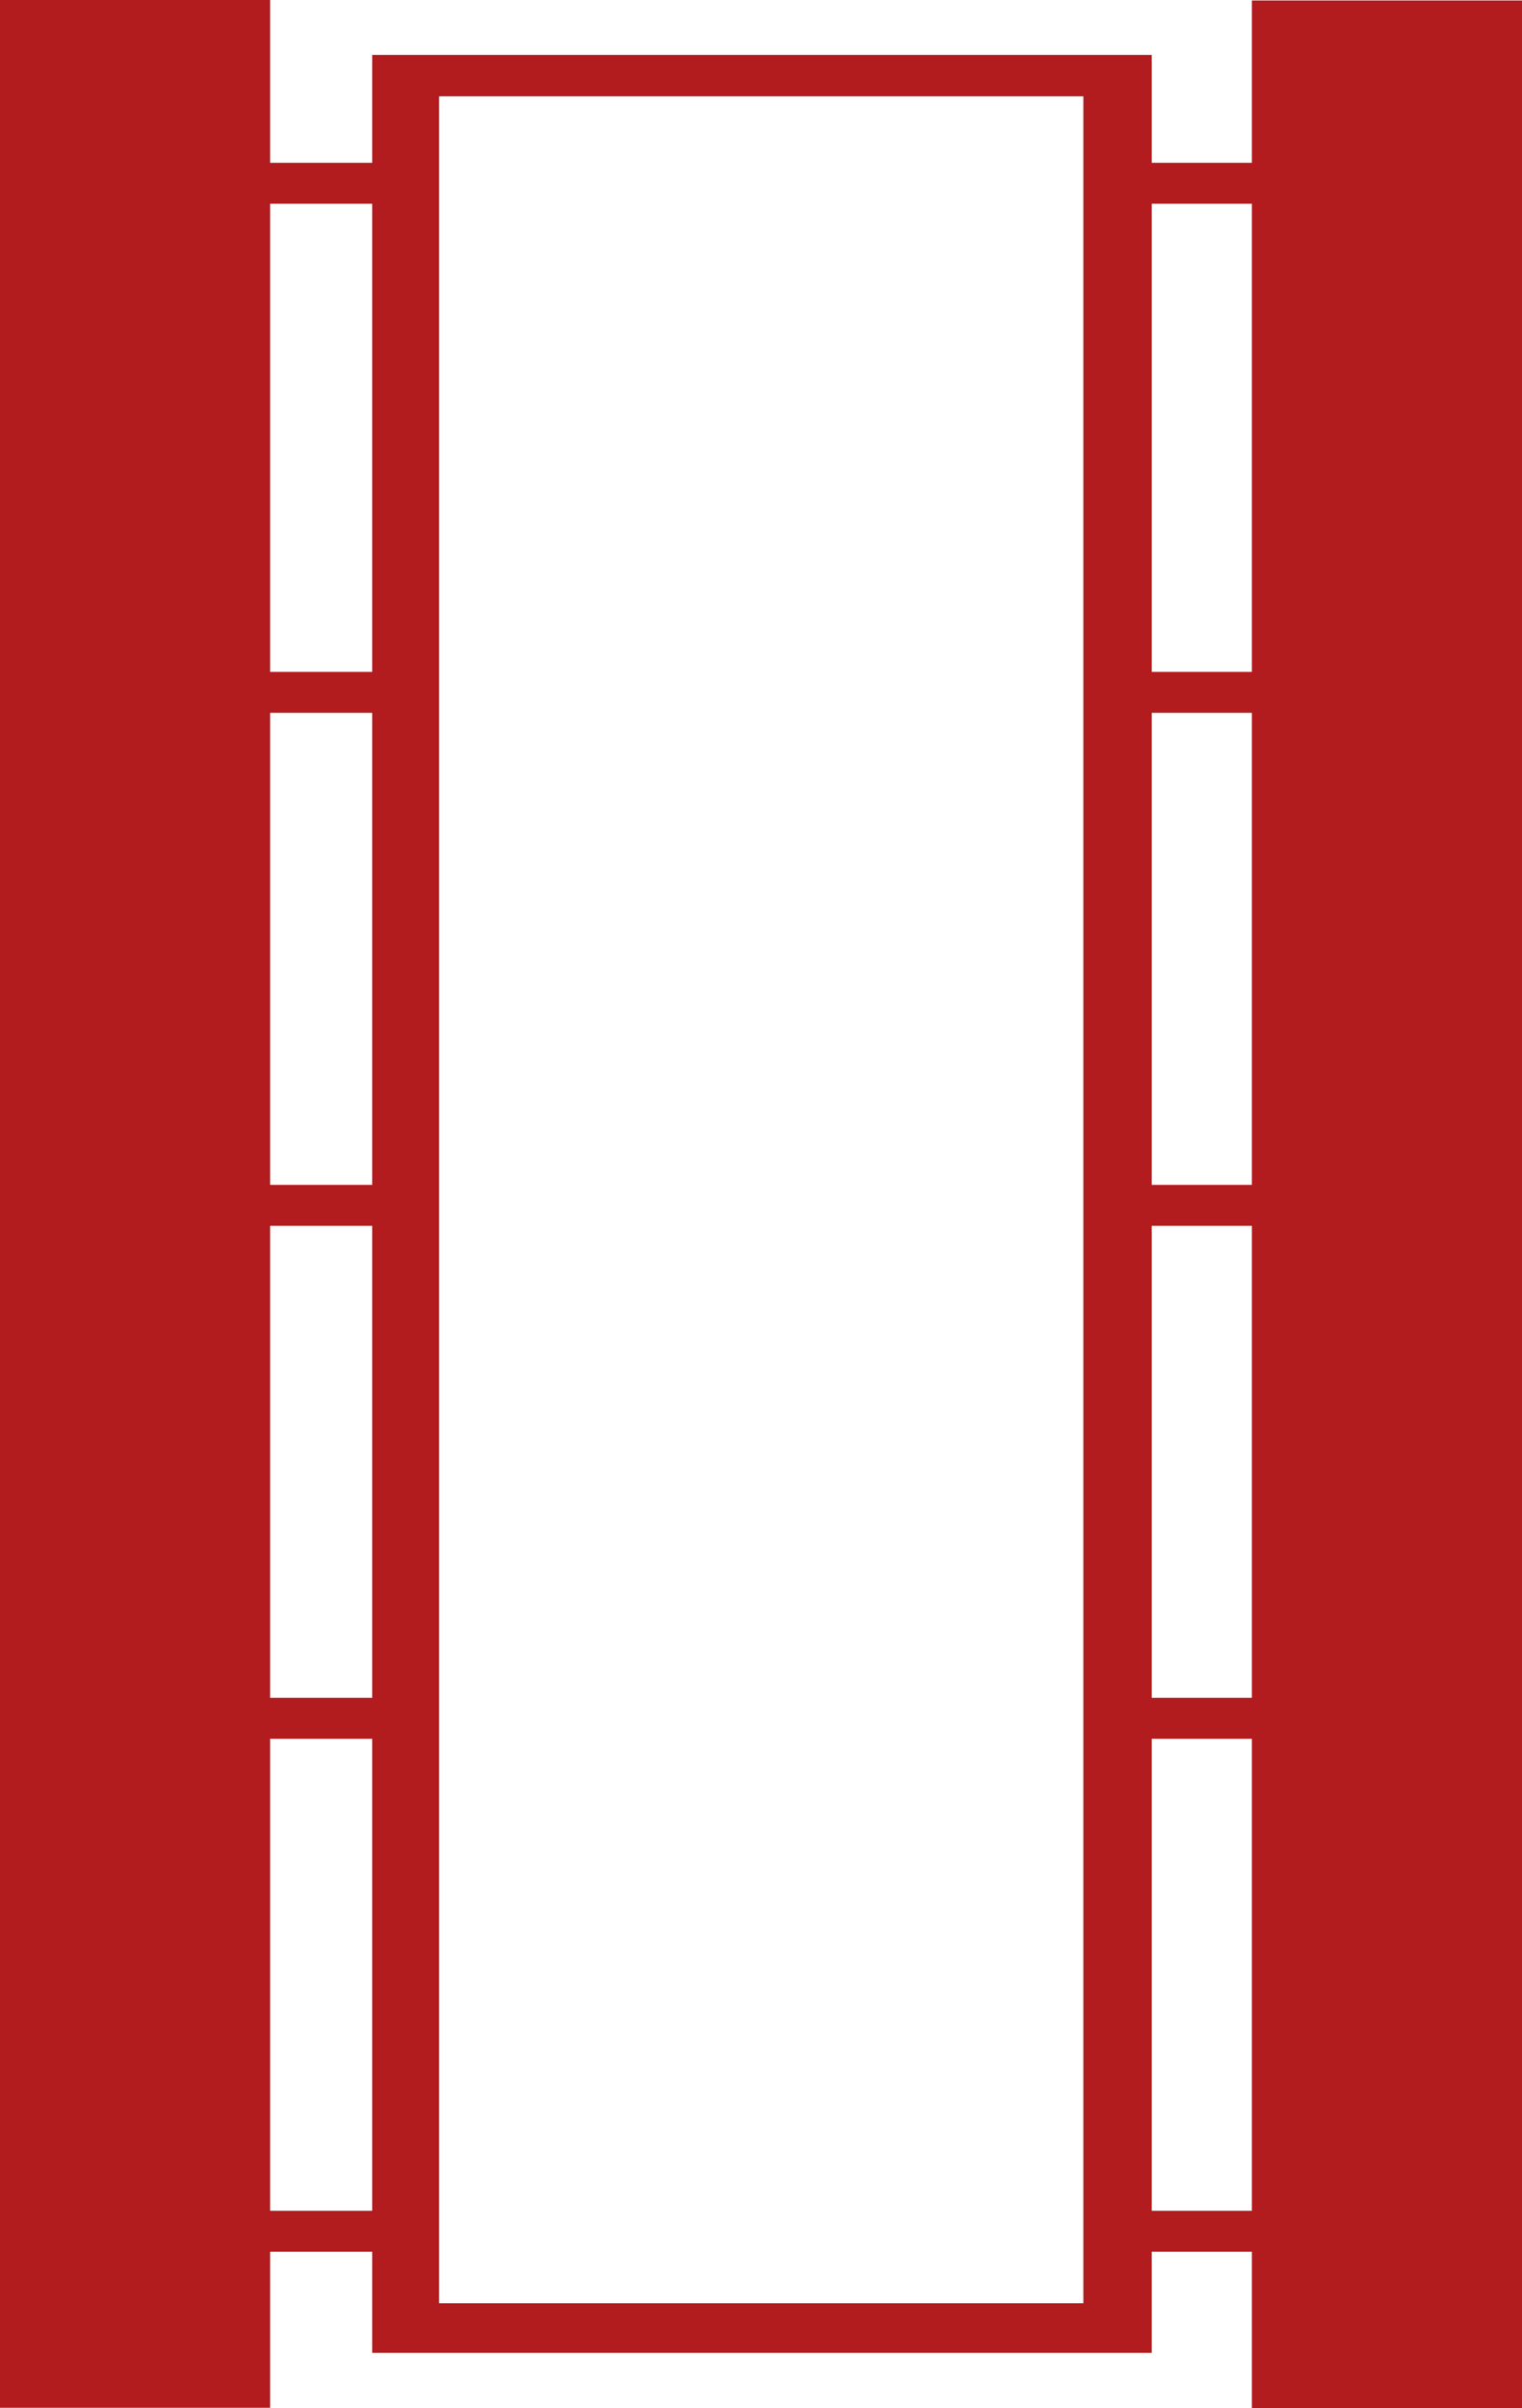
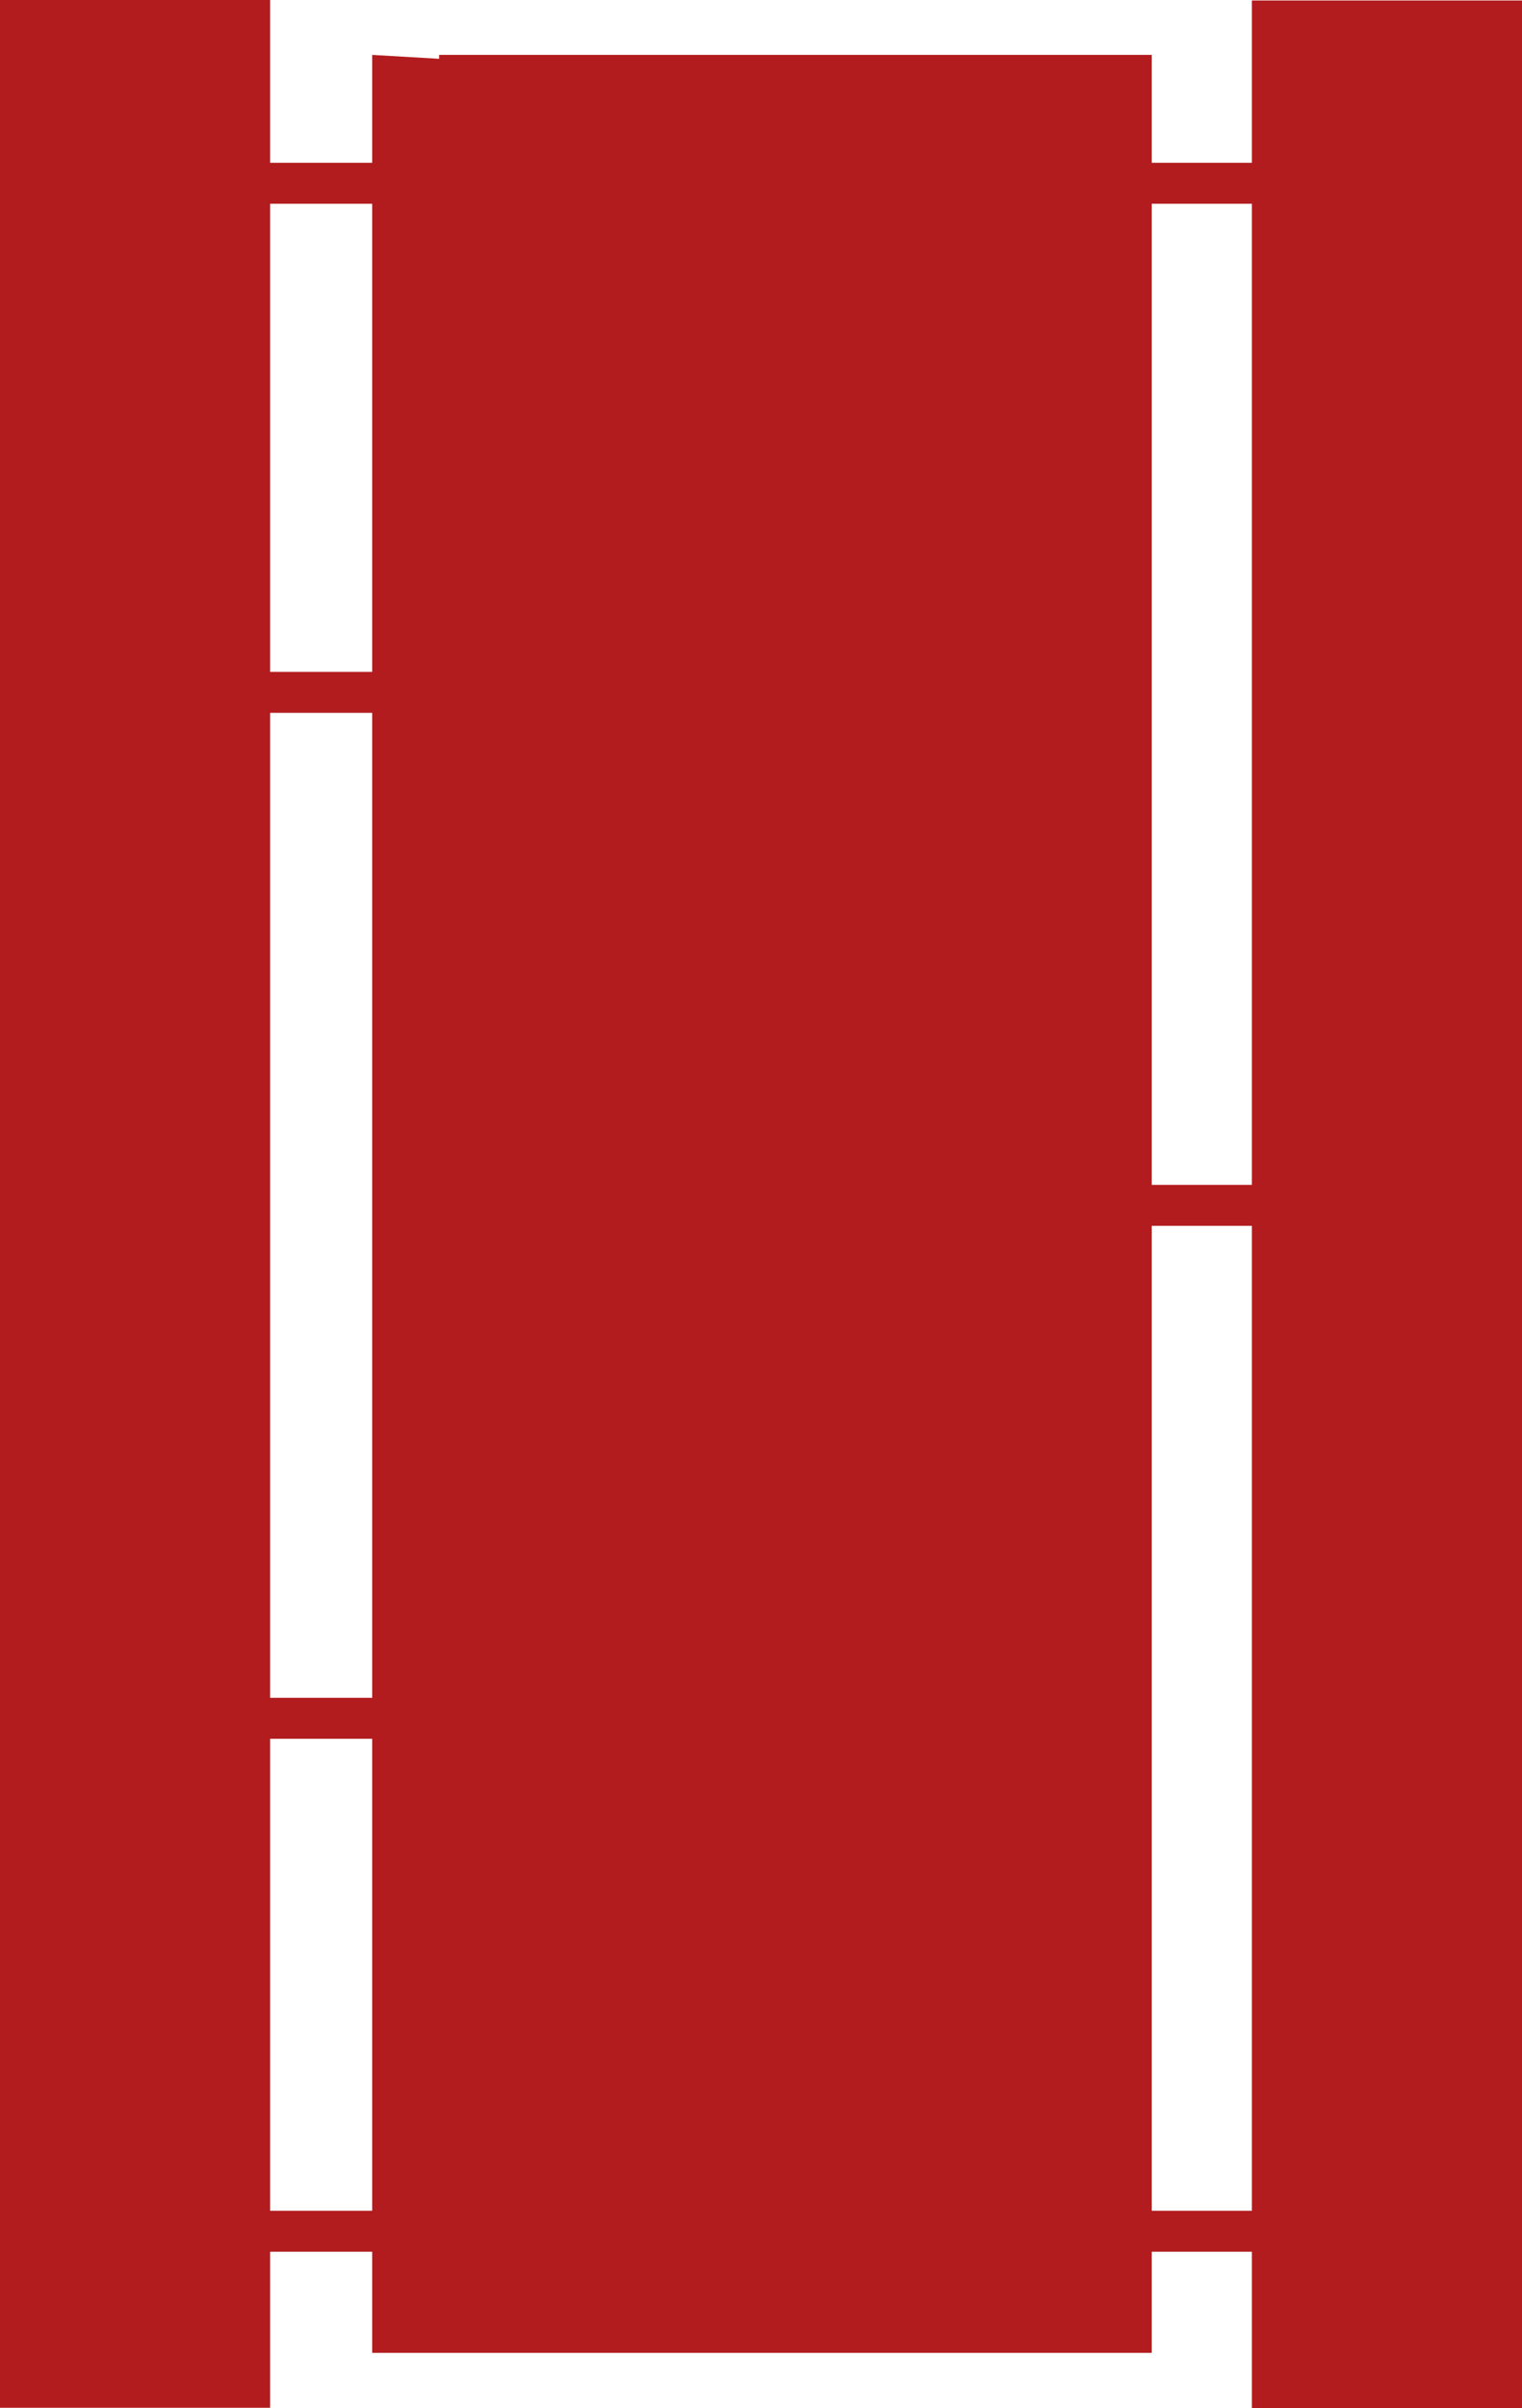
<svg xmlns="http://www.w3.org/2000/svg" id="Ebene_1" data-name="Ebene 1" viewBox="0 0 31.61 50">
  <defs>
    <style>.cls-1{fill:#b21c1e;}</style>
  </defs>
  <title>trockenbau</title>
  <rect class="cls-1" x="26" y="0.01" width="5.61" height="49.99" />
-   <path class="cls-1" d="M17.23,1.14V48.85H33.42V1.14ZM32,47.82H18.62V2H32Z" transform="translate(-9.5)" />
+   <path class="cls-1" d="M17.23,1.14V48.85H33.42V1.14ZH18.62V2H32Z" transform="translate(-9.5)" />
  <rect class="cls-1" width="5.61" height="49.99" />
  <rect class="cls-1" x="3.17" y="3.38" width="5.47" height="0.85" />
  <rect class="cls-1" x="23.26" y="3.38" width="5.47" height="0.85" />
  <rect class="cls-1" x="2.82" y="13.95" width="5.47" height="0.85" />
-   <rect class="cls-1" x="23.26" y="13.95" width="5.47" height="0.85" />
-   <rect class="cls-1" x="2.82" y="24.6" width="5.47" height="0.85" />
  <rect class="cls-1" x="23.26" y="24.6" width="5.47" height="0.85" />
  <rect class="cls-1" x="2.82" y="35.25" width="5.47" height="0.85" />
-   <rect class="cls-1" x="22.95" y="35.25" width="5.47" height="0.85" />
  <rect class="cls-1" x="3.17" y="45.9" width="5.47" height="0.85" />
  <rect class="cls-1" x="22.95" y="45.9" width="5.47" height="0.85" />
</svg>